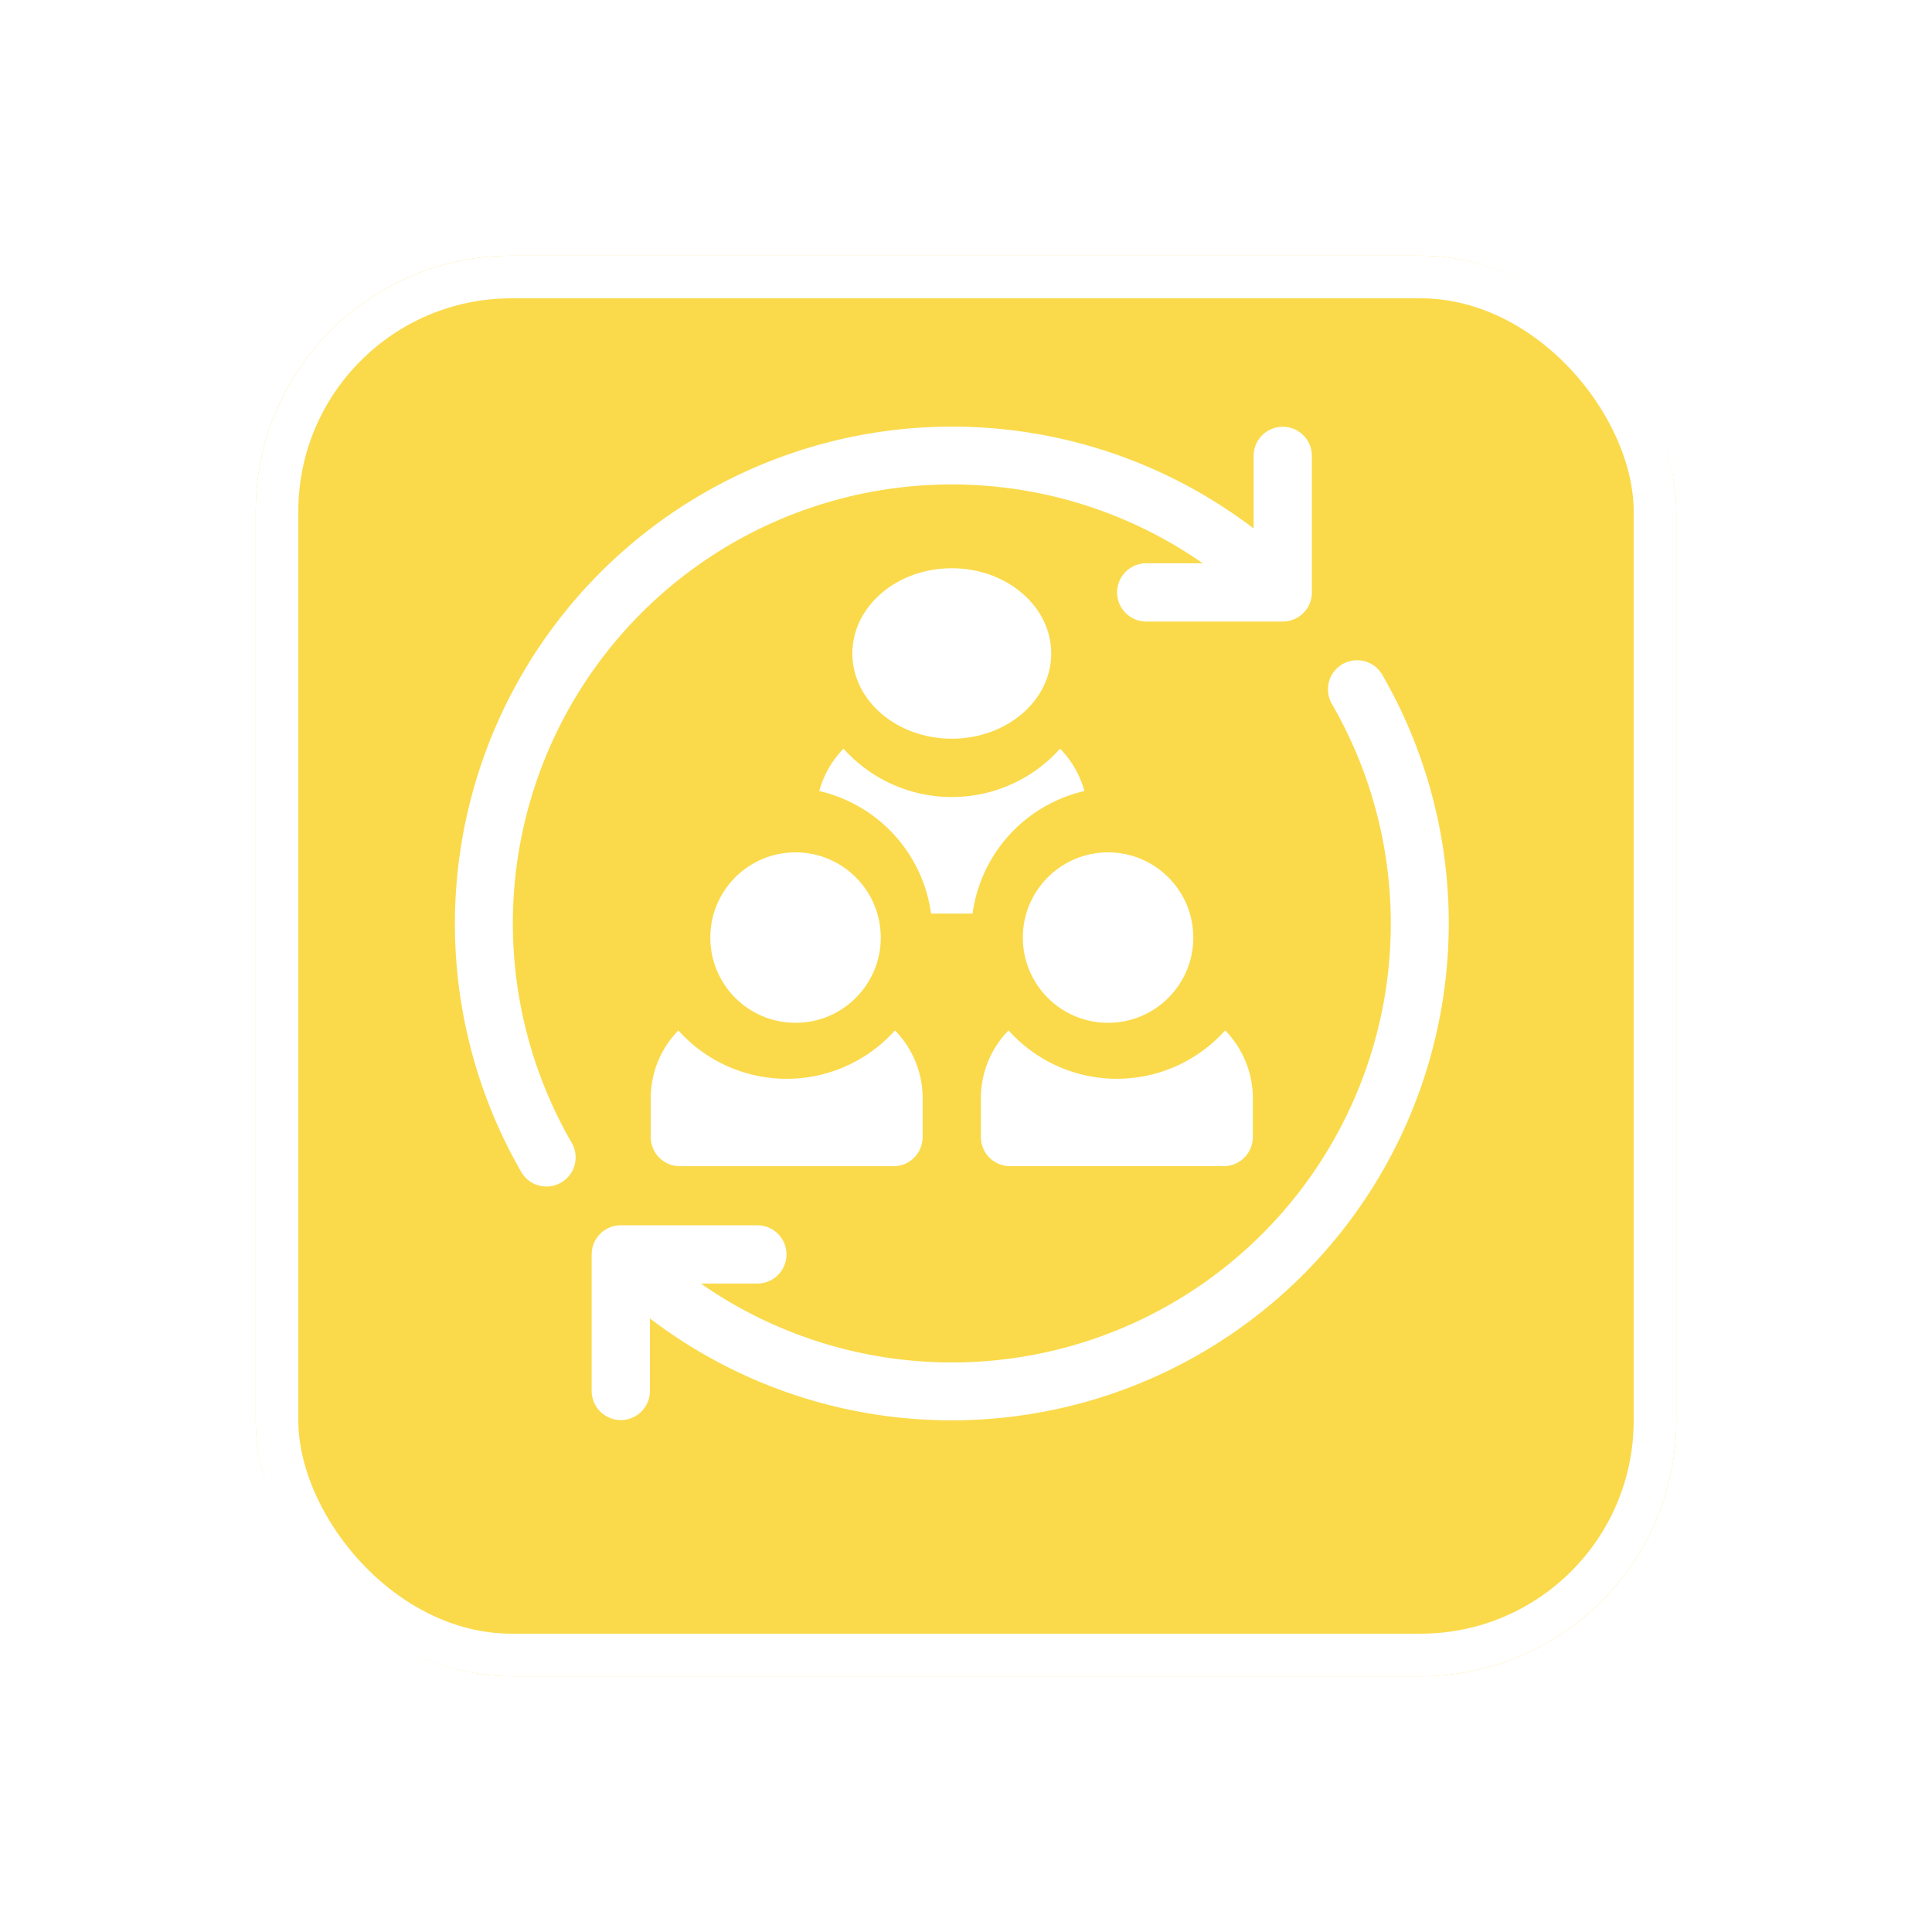
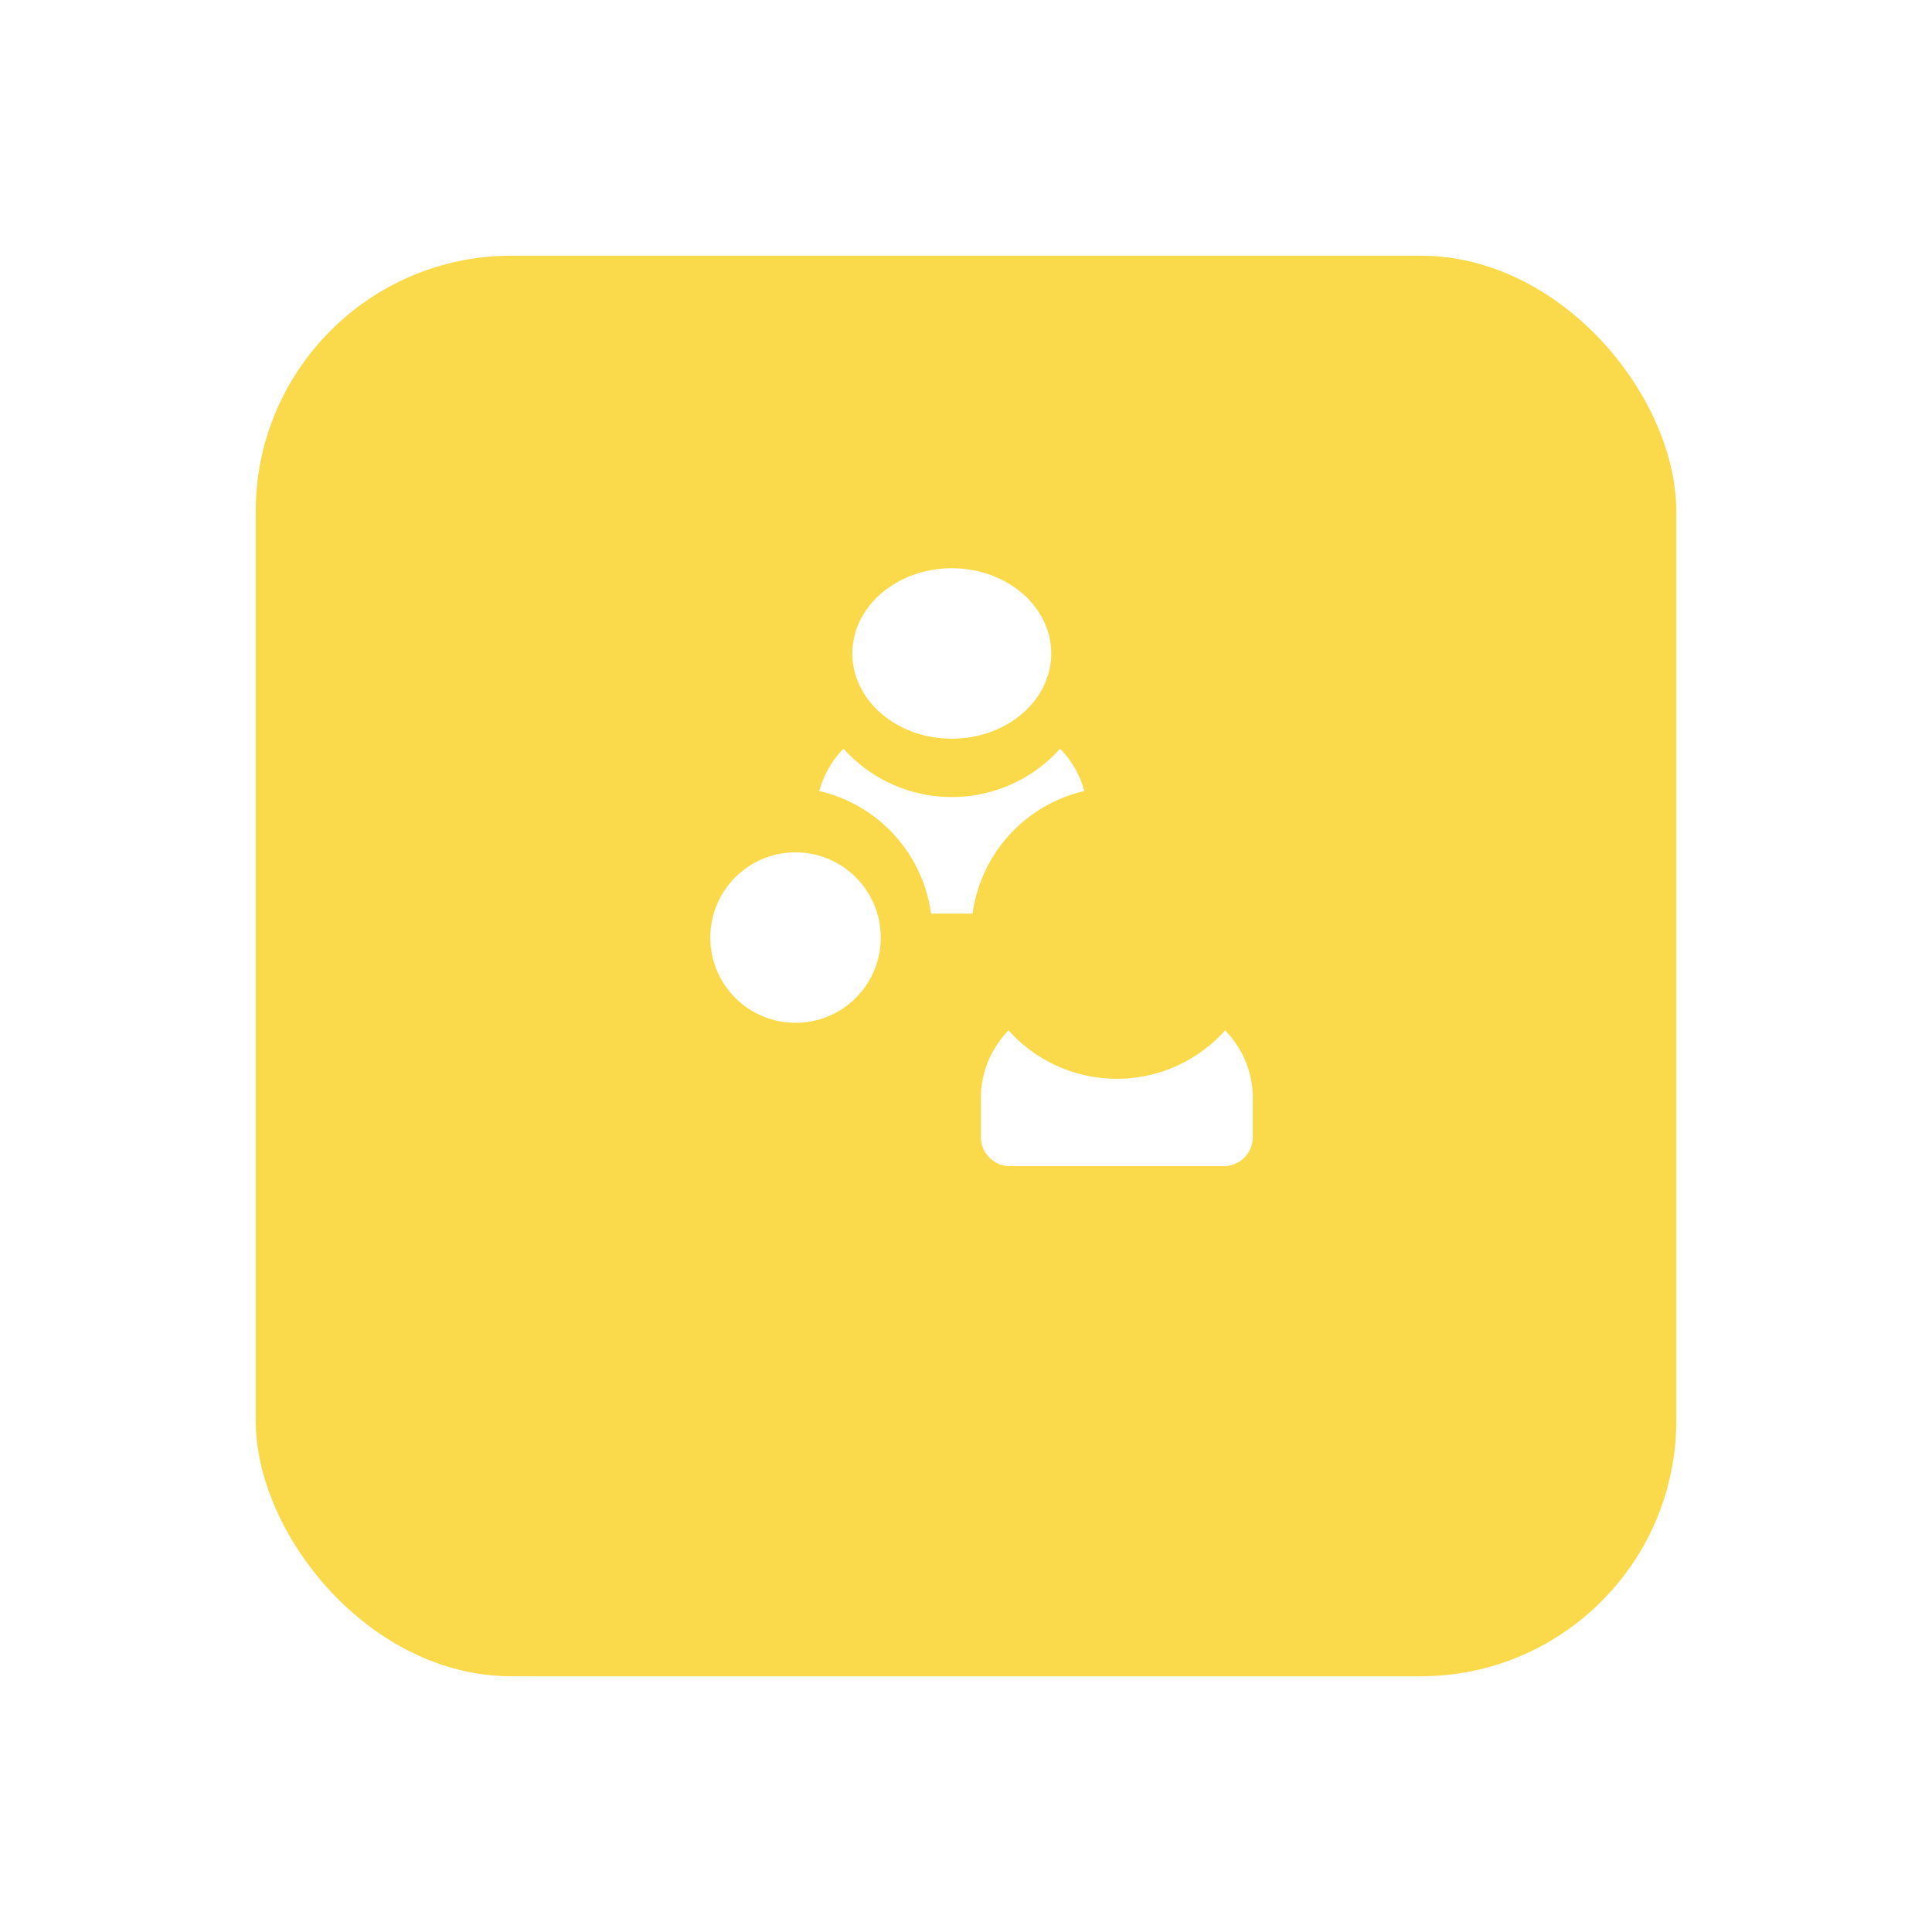
<svg xmlns="http://www.w3.org/2000/svg" width="68" height="68" viewBox="0 0 68 68">
  <defs>
    <filter id="Rectangle_18158" x="0" y="0" width="68" height="68" filterUnits="userSpaceOnUse">
      <feOffset dy="3" input="SourceAlpha" />
      <feGaussianBlur stdDeviation="3" result="blur" />
      <feFlood flood-opacity="0.161" />
      <feComposite operator="in" in2="blur" />
      <feComposite in="SourceGraphic" />
    </filter>
  </defs>
  <g id="enable-remote" transform="translate(-389 -2692)">
    <g transform="matrix(1, 0, 0, 1, 389, 2692)" filter="url(#Rectangle_18158)">
      <g id="Rectangle_18158-2" data-name="Rectangle 18158" transform="translate(9 6)" fill="#fada4b" stroke="#fff" stroke-width="1.5">
        <rect width="50" height="50" rx="9" stroke="none" />
-         <rect x="0.75" y="0.75" width="48.5" height="48.5" rx="8.25" fill="none" />
      </g>
    </g>
    <g id="teamwork" transform="translate(405 2707)">
-       <path id="Path_138918" data-name="Path 138918" d="M2.051,17.5A15.448,15.448,0,0,1,26.332,4.825H24.344a1.025,1.025,0,0,0,0,2.051h4.805a1.025,1.025,0,0,0,1.025-1.025V1.046a1.025,1.025,0,0,0-2.051,0V3.6A17.5,17.5,0,0,0,2.347,26.25a1.025,1.025,0,0,0,1.775-1.027A15.439,15.439,0,0,1,2.051,17.5Z" fill="#fff" />
-       <path id="Path_138919" data-name="Path 138919" d="M98.415,121.025a1.025,1.025,0,0,0-1.775,1.027,15.447,15.447,0,0,1-22.21,20.4h1.988a1.025,1.025,0,0,0,0-2.051H71.612a1.025,1.025,0,0,0-1.025,1.025v4.805a1.025,1.025,0,0,0,2.051,0v-2.552a17.5,17.5,0,0,0,25.777-22.652Z" transform="translate(-65.762 -112.275)" fill="#fff" />
-       <circle id="Ellipse_4759" data-name="Ellipse 4759" cx="3" cy="3" r="3" transform="translate(20 15)" fill="#fff" />
      <path id="Path_138920" data-name="Path 138920" d="M272.025,315.877h7.52a1.025,1.025,0,0,0,1.025-1.025v-1.367a3.406,3.406,0,0,0-.974-2.386,5.118,5.118,0,0,1-7.623,0,3.406,3.406,0,0,0-.974,2.386v1.367A1.025,1.025,0,0,0,272.025,315.877Z" transform="translate(-252.475 -289.832)" fill="#fff" />
-       <path id="Path_138921" data-name="Path 138921" d="M101.974,311.1a3.406,3.406,0,0,0-.974,2.386v1.367a1.025,1.025,0,0,0,1.025,1.025h7.52a1.025,1.025,0,0,0,1.025-1.025v-1.367a3.406,3.406,0,0,0-.974-2.386,5.118,5.118,0,0,1-7.623,0Z" transform="translate(-94.096 -289.832)" fill="#fff" />
      <circle id="Ellipse_4760" data-name="Ellipse 4760" cx="3" cy="3" r="3" transform="translate(9 15)" fill="#fff" />
      <path id="Path_138922" data-name="Path 138922" d="M193.15,171.9a5.138,5.138,0,0,1,3.935-4.313,3.42,3.42,0,0,0-.854-1.491,5.118,5.118,0,0,1-7.623,0,3.42,3.42,0,0,0-.854,1.491,5.138,5.138,0,0,1,3.935,4.313Z" transform="translate(-174.919 -154.745)" fill="#fff" />
      <ellipse id="Ellipse_4761" data-name="Ellipse 4761" cx="3.5" cy="3" rx="3.5" ry="3" transform="translate(14 5)" fill="#fff" />
    </g>
  </g>
</svg>